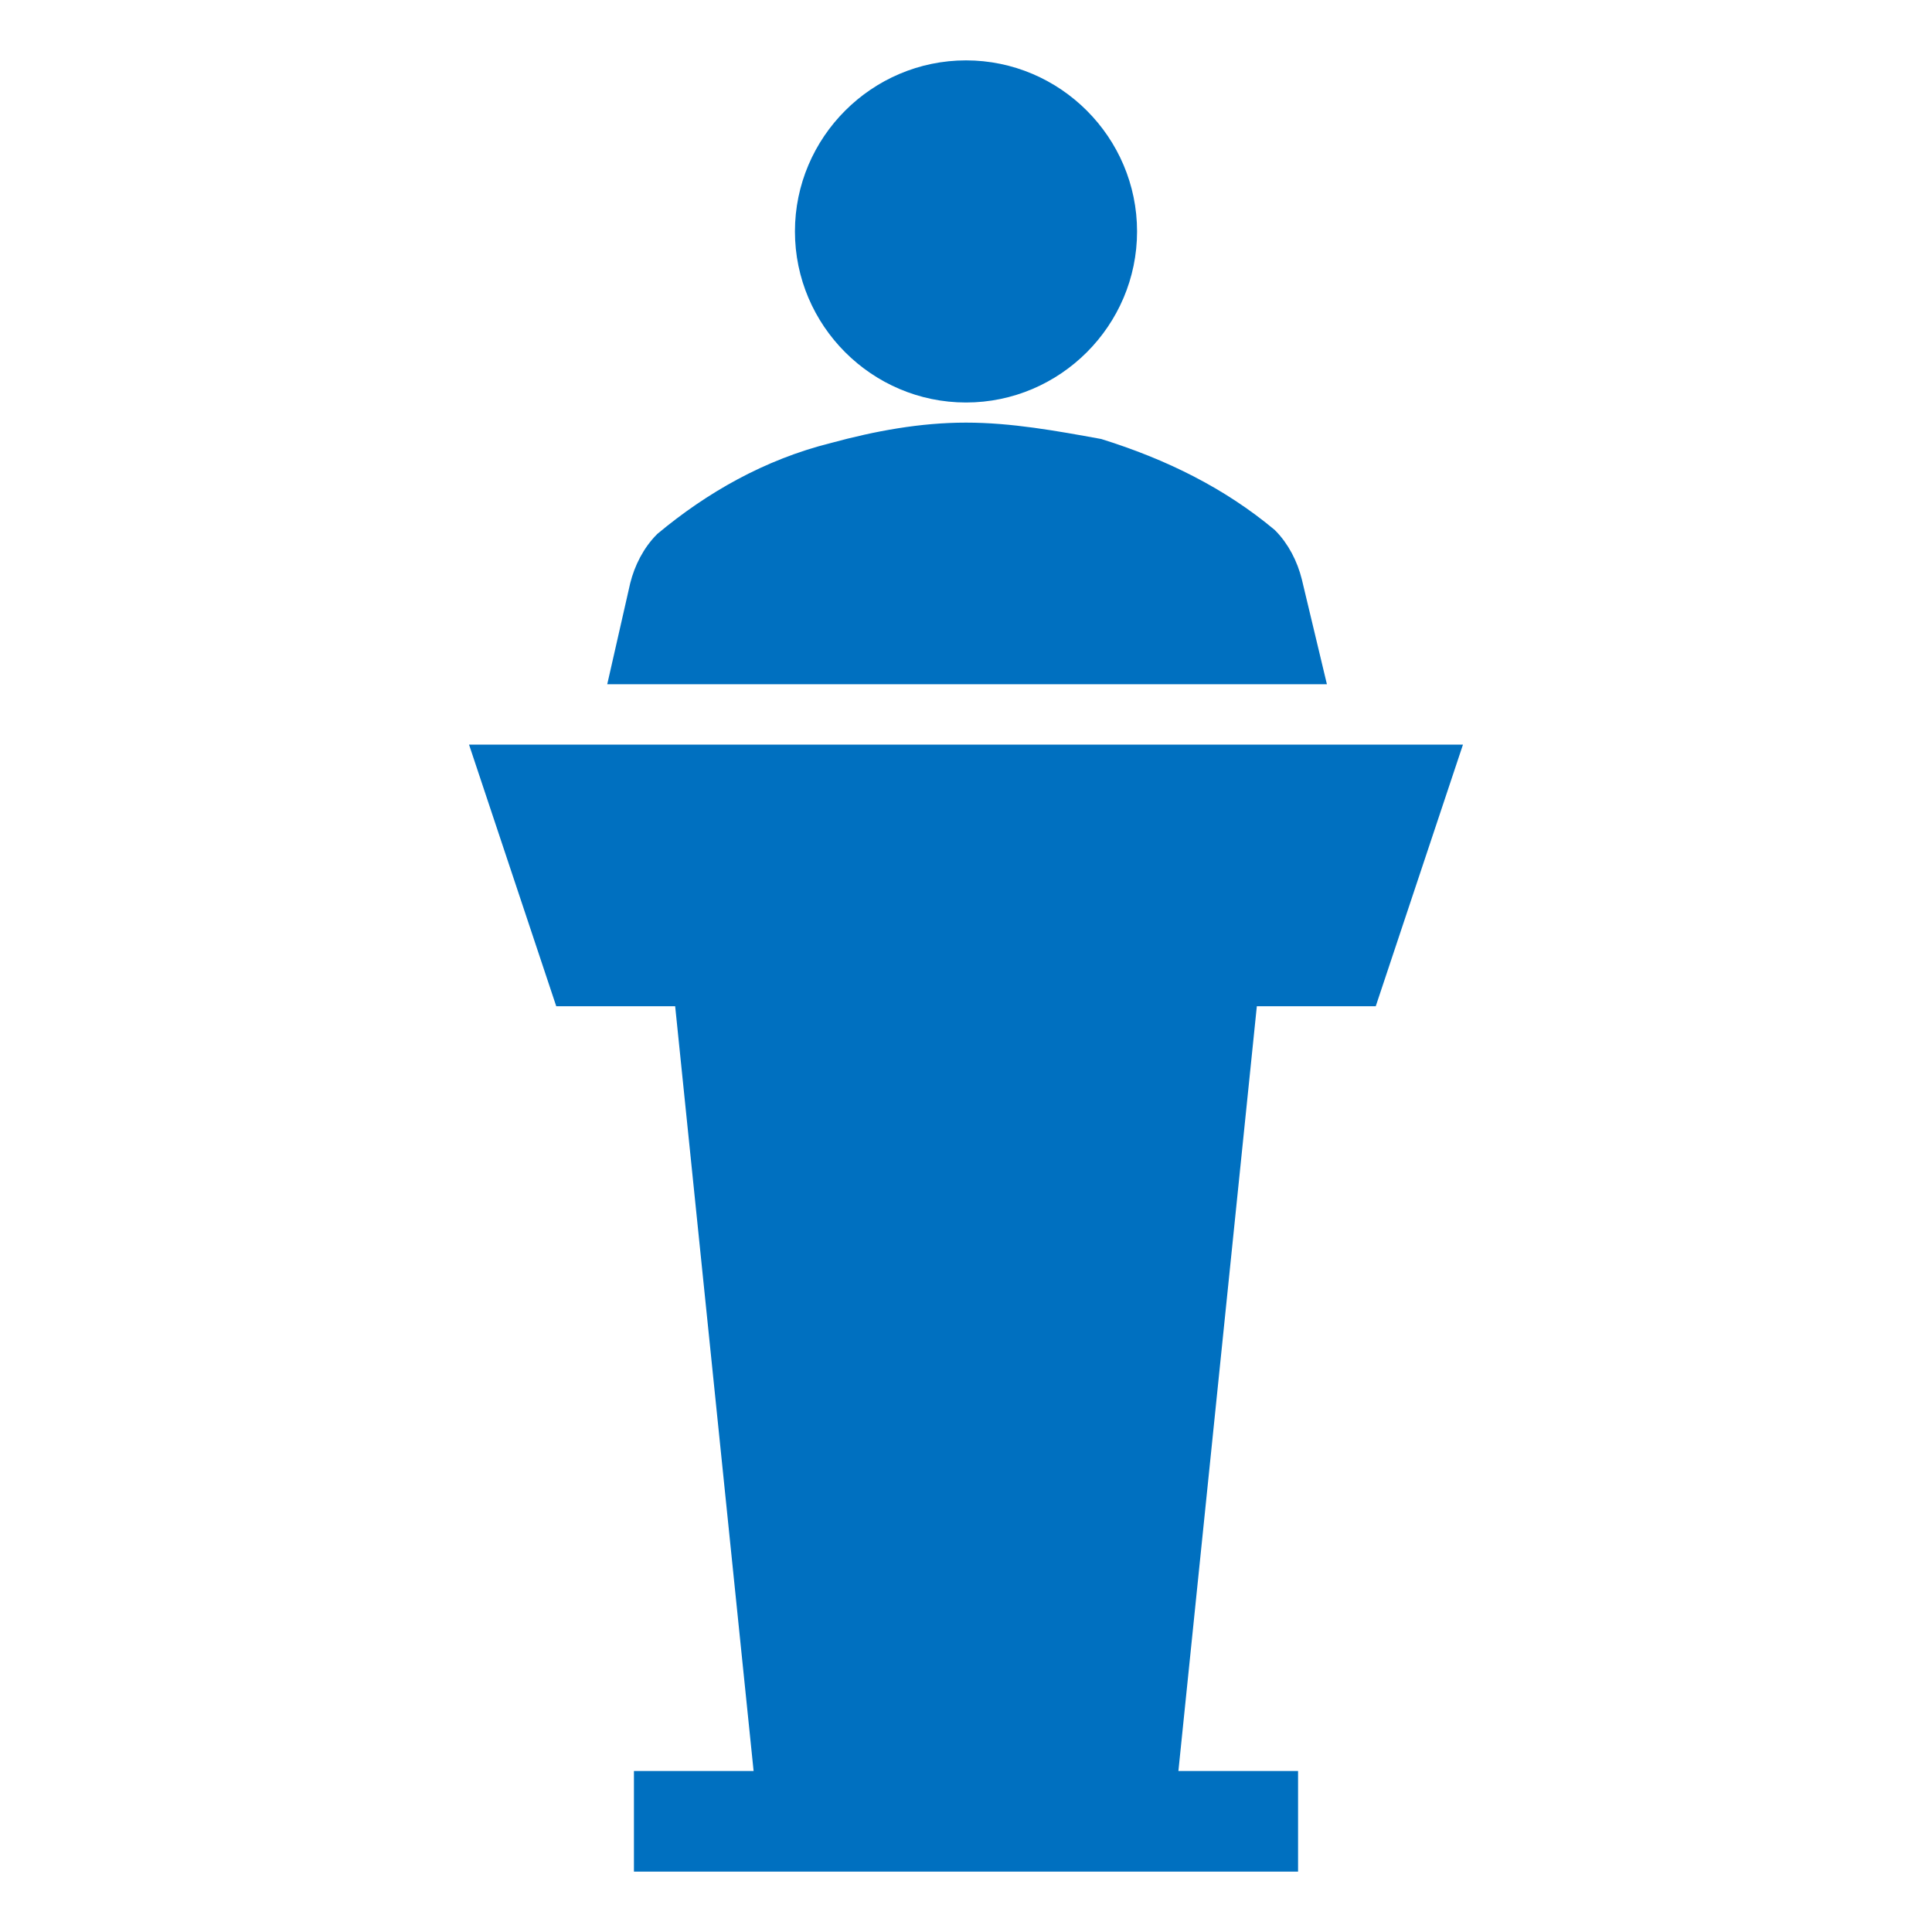
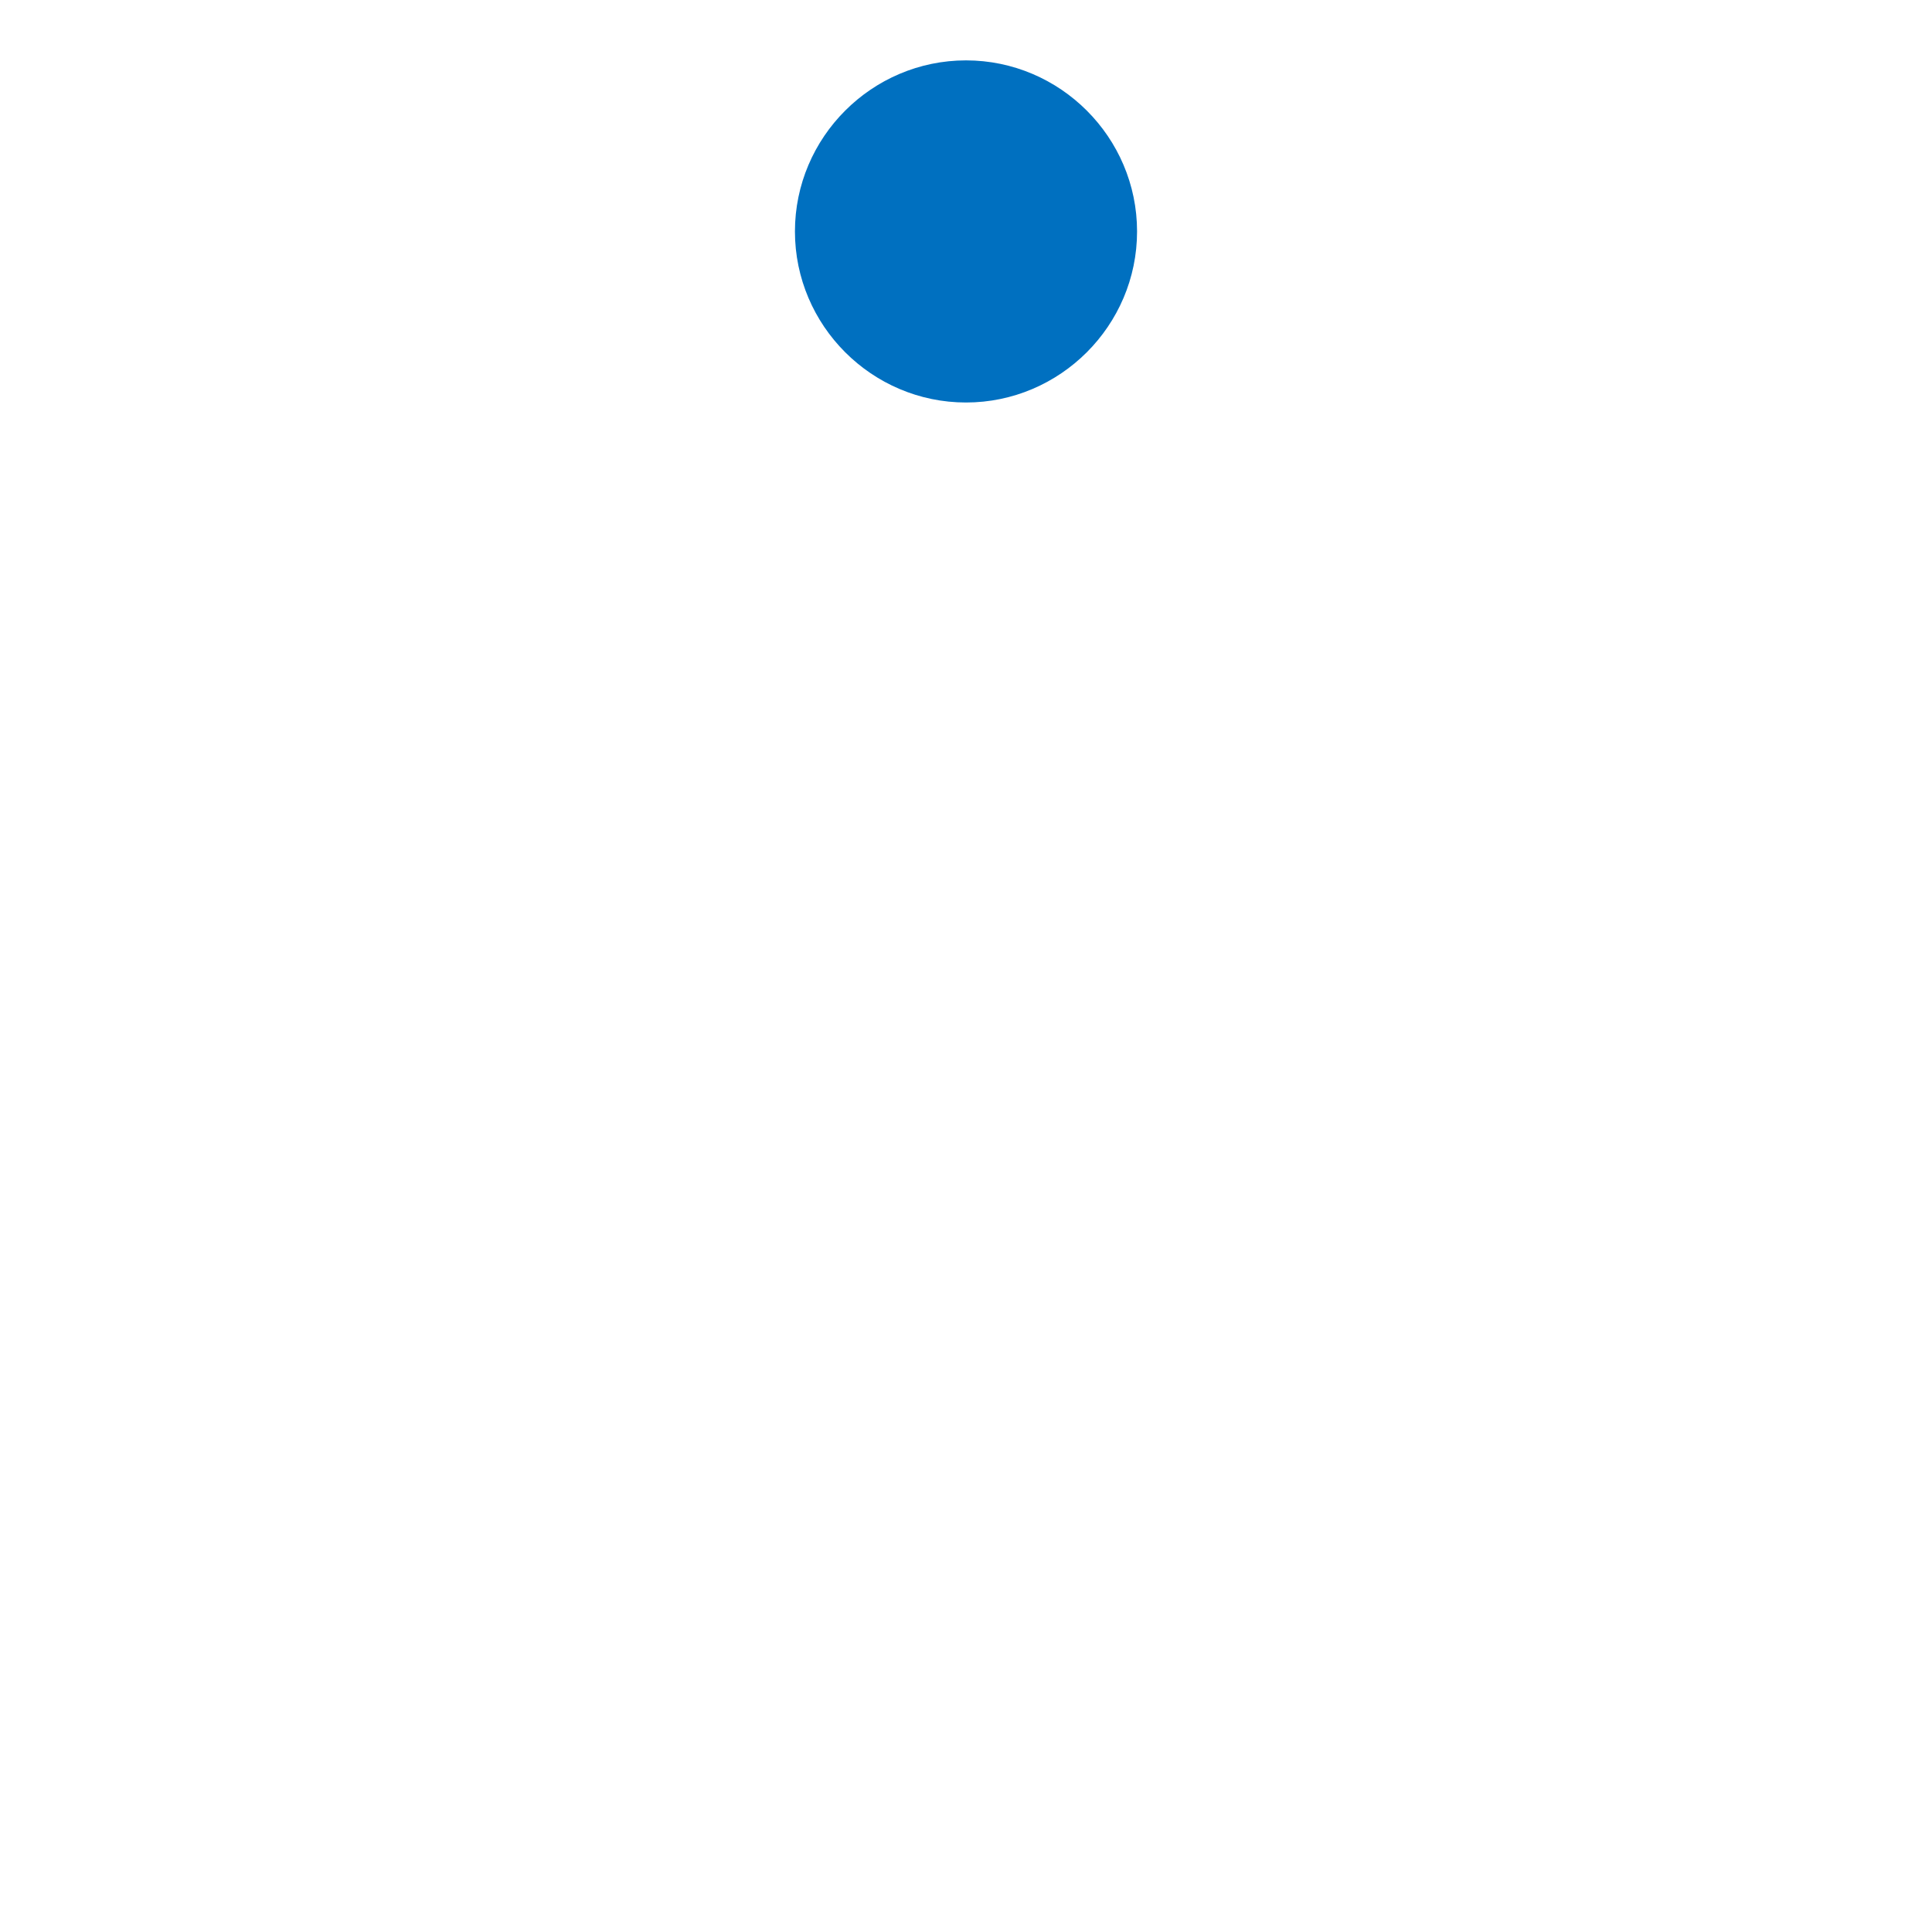
<svg xmlns="http://www.w3.org/2000/svg" width="96" height="96" xml:space="preserve" overflow="hidden">
  <g transform="translate(-264 -321)">
    <path d="M312 340.5C316.4 340.5 320 336.9 320 332.5 320 328.1 316.4 324.5 312 324.5 307.6 324.5 304 328.1 304 332.5 304 336.9 307.6 340.5 312 340.5" stroke="#0070C0" fill="#0070C0" />
-     <path d="M332 370.5 336 358.5 288 358.5 292 370.5 298 370.5 302 409.5 296 409.5 296 413.5 328 413.5 328 409.5 322 409.5 326 370.5Z" stroke="#0070C0" fill="#0070C0" />
-     <path d="M328.2 349.9C328 349.1 327.6 348.3 327 347.7 324.6 345.7 321.8 344.3 318.6 343.3 316.4 342.9 314.2 342.5 312 342.5 309.8 342.5 307.6 342.9 305.4 343.5 302.2 344.3 299.4 345.9 297 347.9 296.4 348.5 296 349.3 295.8 350.1L294.8 354.5 329.3 354.5 328.2 349.9Z" stroke="#0070C0" fill="#0070C0" />
  </g>
</svg>